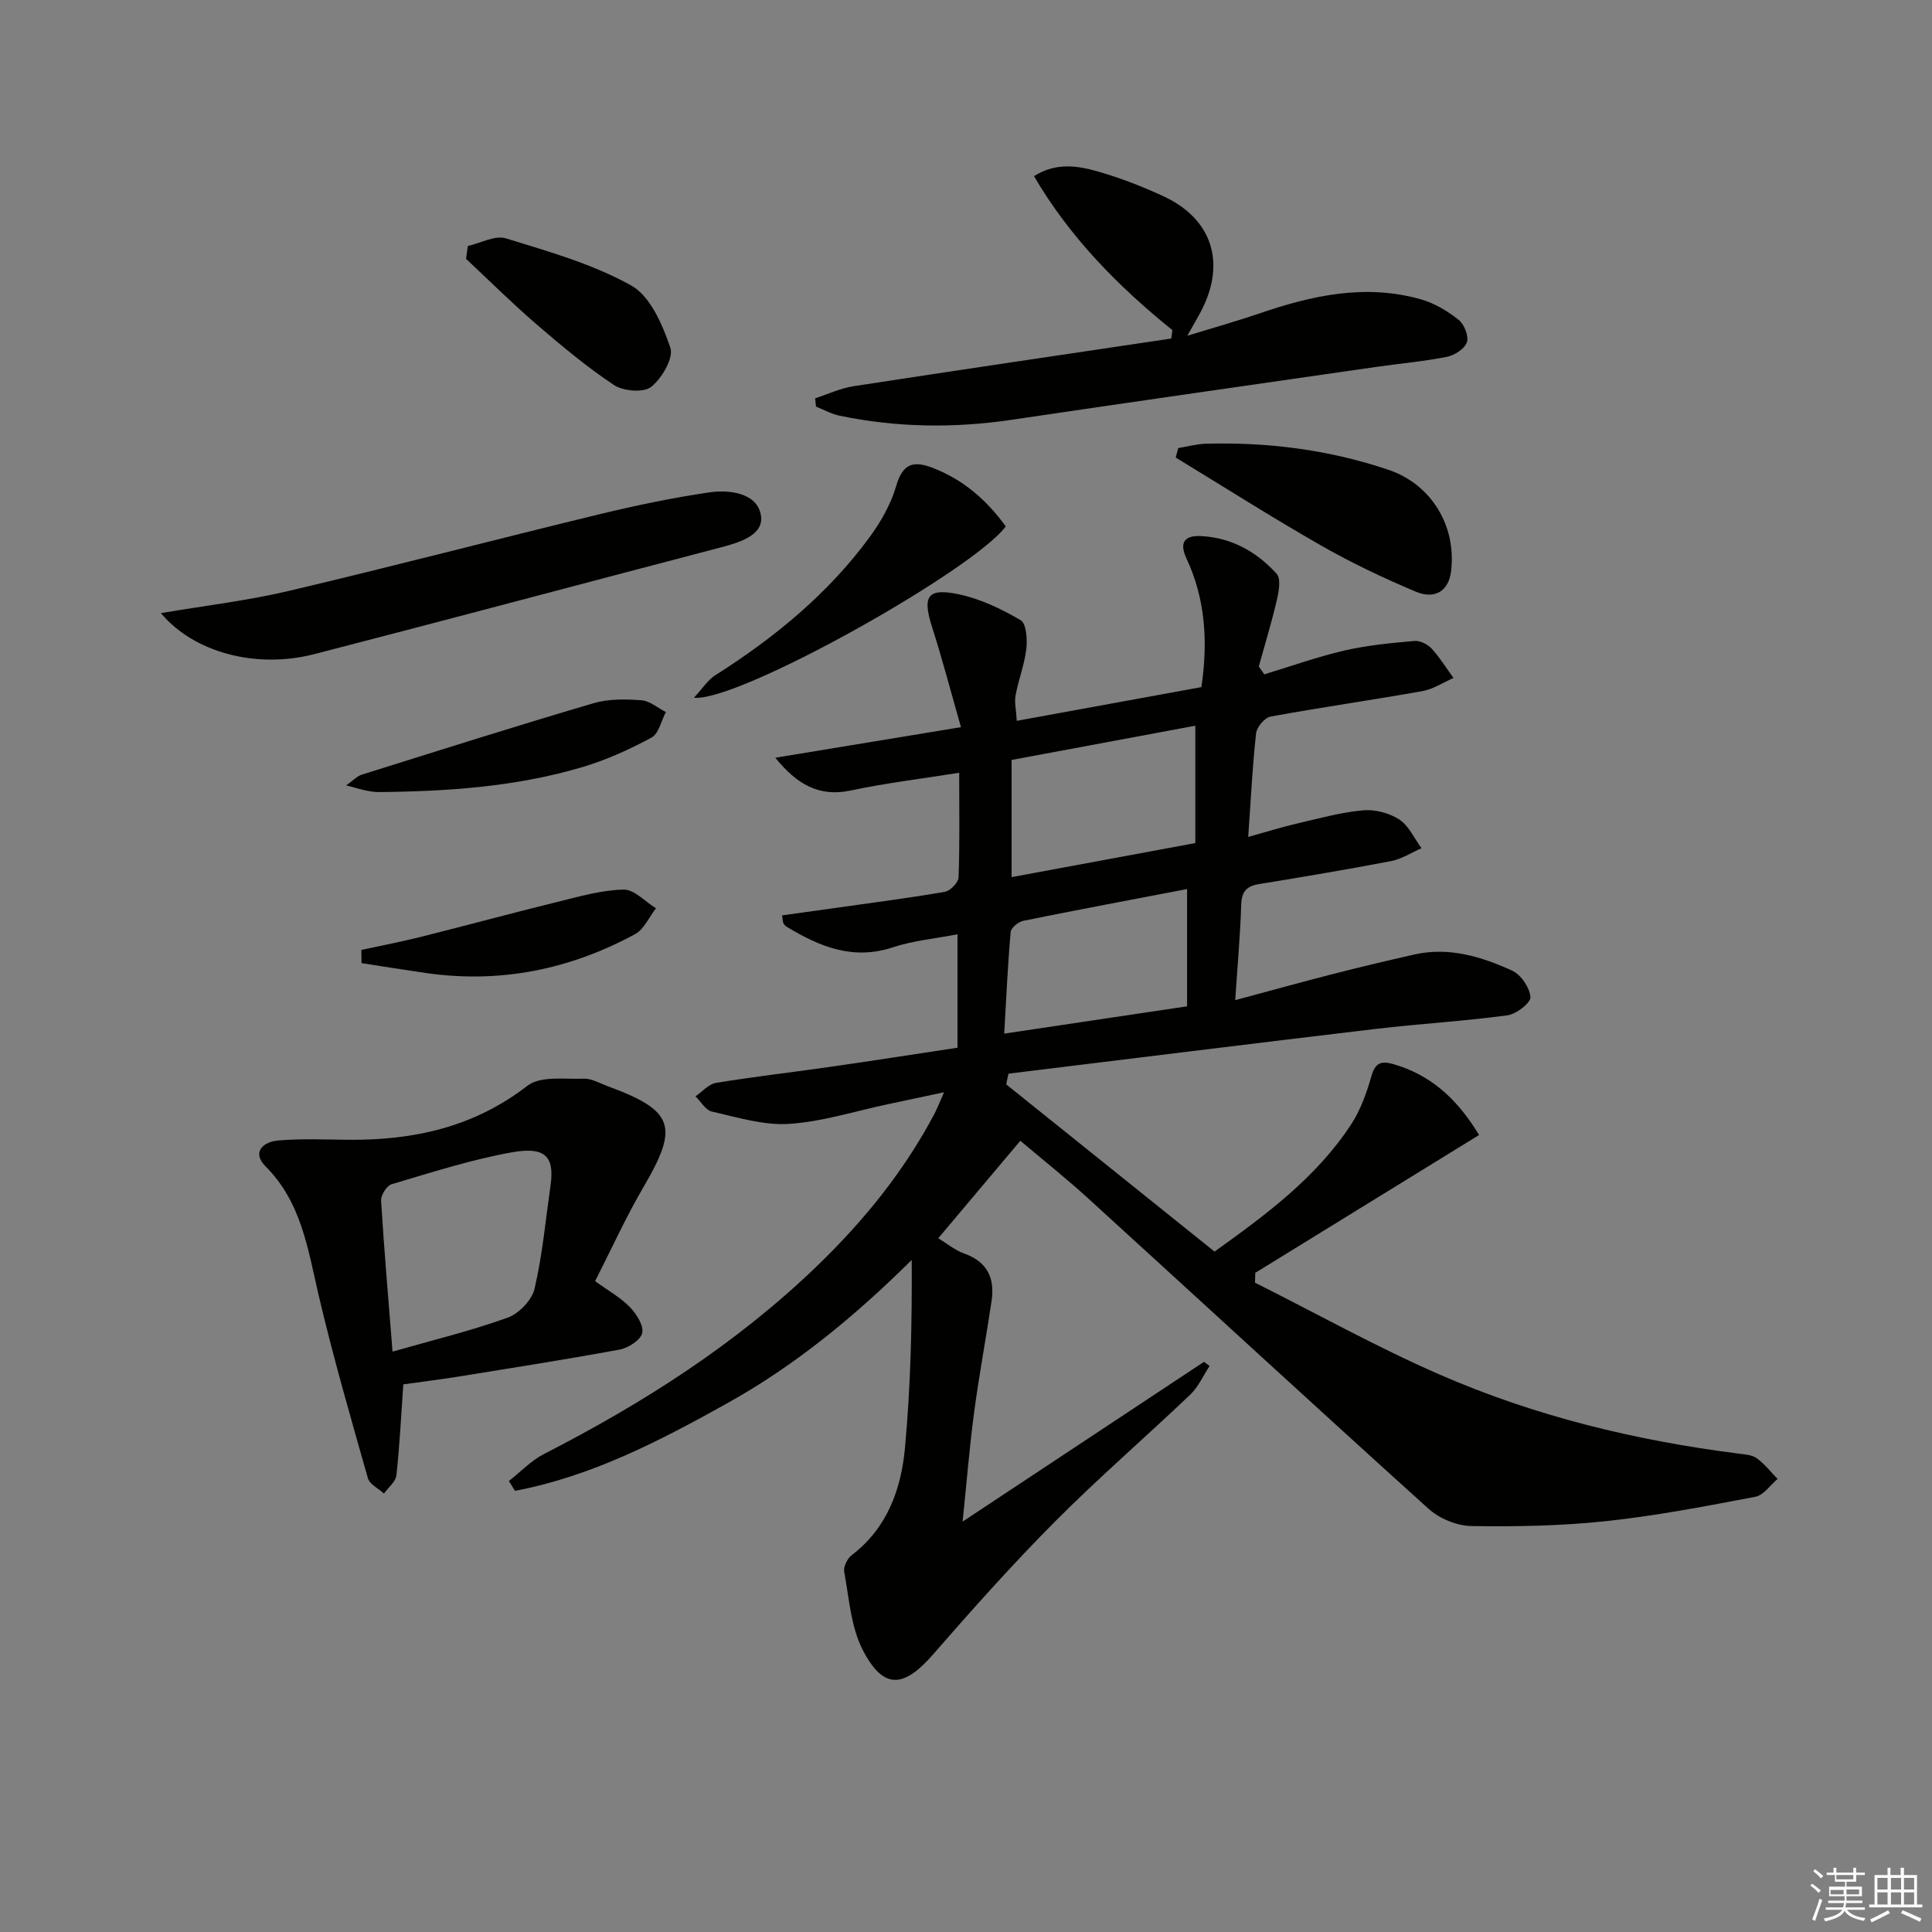
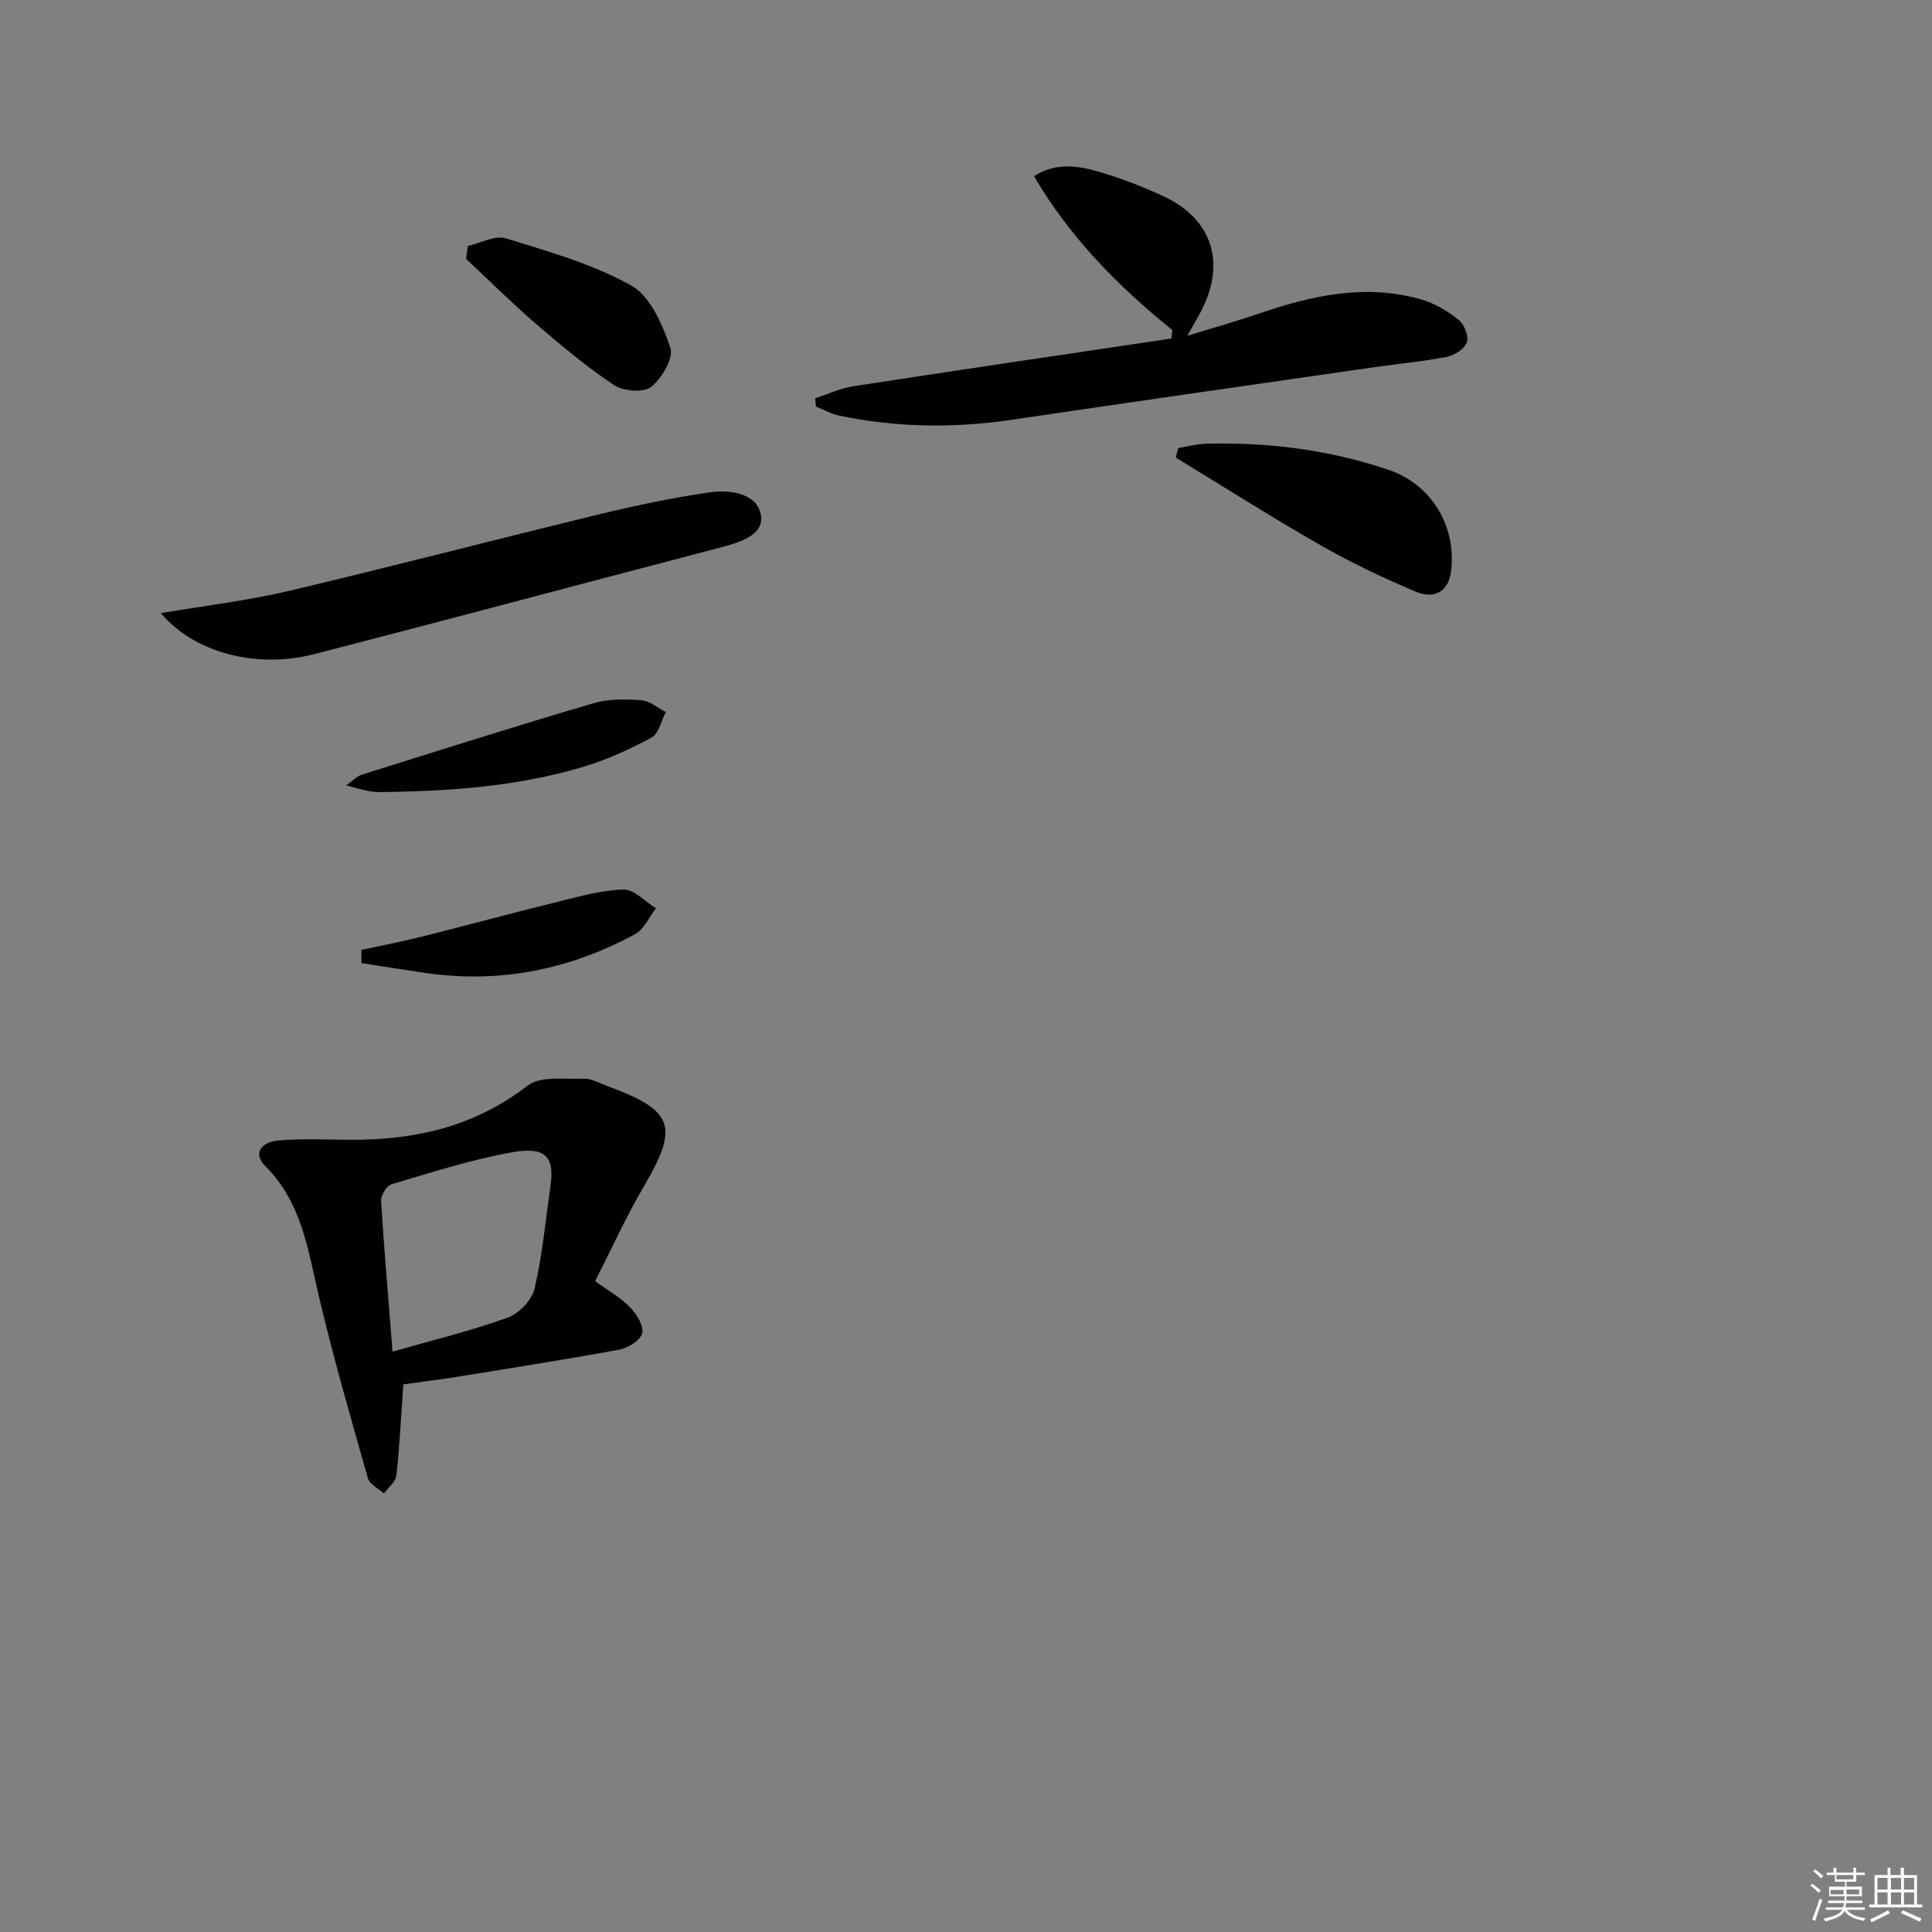
<svg xmlns="http://www.w3.org/2000/svg" enable-background="new 0 0 400 400" viewBox="0 0 400 400">
  <rect x="0" y="0" width="400" height="400" fill="#808080" stroke="none" />
  <g fill="#010100">
-     <path d="m208.33 224.51c14.34 11.51 28.68 23.03 43.13 34.62 10.83-7.76 21.13-15.41 28.28-26.34 1.95-2.97 3.2-6.52 4.19-9.96.82-2.87 2.07-3.25 4.68-2.48 7.13 2.11 12.72 6.55 17.62 14.64-15.42 9.5-30.88 19.01-46.33 28.53-.02.68-.04 1.36-.07 2.04 12.71 6.38 25.16 13.32 38.17 19 19.73 8.62 40.55 13.68 61.92 16.39 1.3.17 2.82.25 3.81.97 1.62 1.17 2.88 2.83 4.3 4.28-1.52 1.28-2.89 3.37-4.59 3.69-10.27 1.95-20.57 3.94-30.95 5.05-9.23.98-18.58 1.16-27.87 1.01-3.01-.05-6.62-1.55-8.87-3.59-23.6-21.29-46.96-42.84-70.46-64.25-4.53-4.13-9.33-7.94-14.04-11.93-5.7 6.77-11.13 13.22-16.99 20.18 1.64.99 3.4 2.47 5.42 3.19 4.78 1.71 6.3 5.13 5.62 9.76-1.14 7.71-2.59 15.38-3.62 23.1-.96 7.21-1.54 14.46-2.38 22.62 17.18-11.37 33.58-22.22 49.98-33.08.38.29.76.58 1.15.87-1.32 2-2.33 4.33-4.02 5.94-9.28 8.84-19 17.23-28.03 26.31-8.78 8.83-17.09 18.15-25.28 27.55-6.04 6.92-10.25 7.21-14.48-1.02-2.47-4.8-2.82-10.73-3.84-16.2-.19-1.03.66-2.74 1.57-3.43 7.34-5.6 10.21-13.6 11.01-22.15 1.19-12.84 1.48-25.77 1.4-38.96-11.72 11.61-24.05 21.79-38.14 29.64-13.97 7.79-28.14 15.17-44 18.16-.42-.68-.84-1.36-1.26-2.03 2.42-1.89 4.6-4.23 7.28-5.6 20.54-10.52 39.83-22.82 56.52-38.92 9.64-9.3 18.01-19.6 24.3-31.5.6-1.14 1.06-2.35 2-4.47-4.41.94-8.03 1.72-11.65 2.48-6.82 1.44-13.59 3.63-20.47 4.07-5.25.34-10.68-1.37-15.95-2.55-1.3-.29-2.28-2.07-3.4-3.16 1.41-.96 2.72-2.53 4.25-2.78 7.86-1.29 15.77-2.19 23.66-3.32 8.69-1.25 17.37-2.61 26.34-3.96 0-7.79 0-15.18 0-23.49-4.71.92-9.2 1.32-13.37 2.7-8.28 2.74-15.21-.14-22.02-4.27-.27-.16-.51-.44-.65-.72s-.12-.63-.28-1.62c3.68-.51 7.37-1.02 11.05-1.54 7.56-1.07 15.13-2.04 22.65-3.34 1.13-.19 2.8-1.92 2.84-2.99.26-6.96.13-13.93.13-21.66-7.9 1.26-15.26 2.14-22.49 3.68-6.52 1.39-11.15-1.3-15.58-6.79 12.39-2.04 24.79-4.08 38.44-6.33-2.06-7.2-3.84-14.01-5.98-20.71-2.05-6.42-1.01-8.19 5.61-6.78 4.45.95 8.78 3.03 12.72 5.34 1.18.69 1.41 3.95 1.18 5.92-.38 3.26-1.62 6.41-2.23 9.66-.27 1.4.12 2.92.25 5.26 12.98-2.37 25.59-4.67 38.23-6.98 1.38-9.44.83-18.24-3.1-26.65-1.51-3.24-.46-4.81 3.07-4.62 6.32.34 11.5 3.28 15.61 7.81.92 1.01.45 3.66.04 5.42-1.08 4.63-2.47 9.19-3.74 13.78.38.54.76 1.07 1.14 1.61 5.53-1.67 11-3.63 16.61-4.93 4.73-1.09 9.62-1.54 14.47-1.98 1.15-.1 2.72.68 3.54 1.56 1.71 1.86 3.06 4.06 4.55 6.11-2.14.93-4.2 2.32-6.44 2.72-10.46 1.86-20.98 3.35-31.43 5.27-1.21.22-2.86 2.17-3 3.46-.75 6.74-1.07 13.53-1.63 21.46 3.75-1.04 6.92-2.04 10.16-2.79 4.5-1.05 9.01-2.3 13.58-2.72 2.47-.23 5.44.54 7.52 1.89 1.99 1.29 3.11 3.91 4.61 5.95-2.08.91-4.08 2.24-6.25 2.66-9.11 1.75-18.27 3.28-27.43 4.78-2.58.42-3.56 1.59-3.64 4.28-.2 6.29-.77 12.57-1.24 19.74 7.24-1.94 13.7-3.74 20.19-5.4 5.61-1.44 11.24-2.77 16.89-4.05 7.17-1.62 13.88.44 20.24 3.33 1.82.83 3.65 3.52 3.8 5.48.09 1.19-2.92 3.54-4.75 3.78-9.04 1.22-18.17 1.74-27.23 2.81-25.37 3.01-50.72 6.17-76.08 9.27-.18.76-.33 1.49-.47 2.22zm1.11-42.91c12.98-2.4 25.59-4.74 38.04-7.05 0-8.39 0-16.13 0-24.3-12.91 2.41-25.4 4.73-38.04 7.09zm36.33 2.47c-11.49 2.2-22.7 4.3-33.89 6.57-1.03.21-2.55 1.44-2.63 2.3-.61 6.89-.92 13.81-1.34 21.06 13.14-1.96 25.54-3.81 37.86-5.65 0-8.37 0-16.15 0-24.28z" />
    <path d="m83.5 286.62c-.47 6.62-.75 12.75-1.43 18.83-.15 1.34-1.69 2.52-2.58 3.77-1.14-1.05-2.96-1.9-3.32-3.17-3.57-12.57-7.21-25.14-10.19-37.86-2.24-9.56-3.55-19.25-11-26.71-2.93-2.94-.47-5.08 2.57-5.35 4.78-.42 9.62-.2 14.43-.15 13.58.14 26.1-2.58 37.24-11.2 2.69-2.08 7.72-1.3 11.69-1.45 1.55-.06 3.16.91 4.71 1.48 13.96 5.12 15 8.34 7.64 20.9-3.67 6.26-6.68 12.92-10.05 19.54 2.78 2.01 5.29 3.4 7.19 5.36 1.37 1.41 2.9 3.82 2.56 5.39-.32 1.45-2.9 3.09-4.71 3.42-11.24 2.08-22.55 3.84-33.84 5.67-3.58.56-7.19 1-10.91 1.53zm-2.23-6.78c8.36-2.39 16.23-4.3 23.8-7.02 2.35-.84 5.05-3.63 5.6-5.99 1.64-7.03 2.3-14.29 3.32-21.47.86-6.07-1.27-7.99-8.04-6.78-8.42 1.51-16.64 4.17-24.87 6.6-1.01.3-2.25 2.28-2.18 3.41.63 10.25 1.52 20.48 2.37 31.25z" />
-     <path d="m242.73 68.35c-11.19-9.04-21.17-19.12-28.66-31.88 4.56-2.88 9.03-2.17 13.26-.96 4.6 1.32 9.12 3.08 13.48 5.09 10.13 4.66 13.07 13.75 7.91 23.73-.68 1.32-1.45 2.59-2.9 5.18 5.67-1.74 10.29-3.03 14.82-4.58 10.98-3.77 22.1-6.24 33.63-2.93 2.78.8 5.46 2.42 7.74 4.23 1.15.92 2.12 3.37 1.69 4.63-.46 1.35-2.54 2.7-4.11 3.01-4.87.97-9.85 1.4-14.77 2.11-25.12 3.62-50.24 7.21-75.35 10.93-11.96 1.77-23.84 1.62-35.67-.85-1.67-.35-3.24-1.24-4.85-1.87-.06-.57-.12-1.14-.19-1.72 2.63-.85 5.2-2.08 7.9-2.5 21.93-3.38 43.89-6.6 65.84-9.88.06-.57.15-1.15.23-1.74z" />
+     <path d="m242.73 68.35c-11.19-9.04-21.17-19.12-28.66-31.88 4.56-2.88 9.03-2.17 13.26-.96 4.6 1.32 9.12 3.08 13.48 5.09 10.13 4.66 13.07 13.75 7.91 23.73-.68 1.32-1.45 2.59-2.9 5.18 5.67-1.74 10.29-3.03 14.82-4.58 10.98-3.77 22.1-6.24 33.63-2.93 2.78.8 5.46 2.42 7.74 4.23 1.15.92 2.12 3.37 1.69 4.63-.46 1.35-2.54 2.7-4.11 3.01-4.87.97-9.85 1.4-14.77 2.11-25.12 3.62-50.24 7.21-75.35 10.93-11.96 1.77-23.84 1.62-35.67-.85-1.67-.35-3.24-1.24-4.85-1.87-.06-.57-.12-1.14-.19-1.72 2.63-.85 5.2-2.08 7.9-2.5 21.93-3.38 43.89-6.6 65.84-9.88.06-.57.15-1.15.23-1.74" />
    <path d="m33.31 126.94c9.21-1.56 17.94-2.58 26.45-4.59 21.46-5.06 42.79-10.65 64.22-15.85 7.56-1.83 15.19-3.43 22.88-4.56 4.35-.64 10.05.22 10.7 4.88.57 4.09-4.71 5.57-8.69 6.61-27.93 7.3-55.81 14.78-83.76 21.99-12.09 3.13-24.99-.33-31.8-8.48z" />
    <path d="m243.94 92.77c1.89-.31 3.78-.84 5.68-.9 12.9-.37 25.55 1.26 37.8 5.38 8.98 3.02 14.2 11.72 12.99 21.14-.5 3.87-3.24 5.8-7.28 4.11-6.72-2.82-13.36-5.98-19.69-9.6-10.15-5.8-20.03-12.09-30.02-18.17.17-.65.35-1.3.52-1.96z" />
-     <path d="m208.23 108.98c-6.6 9.01-55.37 36.42-64.56 35.48 1.86-2.01 2.88-3.68 4.37-4.62 12.3-7.81 23.45-16.92 32.09-28.75 2.3-3.15 4.33-6.75 5.41-10.45 1.33-4.59 3.47-5.37 7.6-3.76 6.26 2.43 11.05 6.54 15.09 12.1z" />
    <path d="m96.86 50.93c2.64-.59 5.62-2.27 7.87-1.58 8.85 2.72 17.96 5.3 25.96 9.76 3.96 2.21 6.48 8.12 8.1 12.89.72 2.12-1.76 6.33-3.97 8.1-1.56 1.24-5.75.9-7.68-.37-5.65-3.74-10.9-8.15-16.05-12.58-5.03-4.33-9.75-9.02-14.6-13.56.12-.89.25-1.78.37-2.66z" />
    <path d="m71.67 162.6c1.44-1 2.25-1.9 3.25-2.22 15.98-5.01 31.94-10.07 48-14.8 3.1-.91 6.61-.84 9.88-.6 1.74.13 3.38 1.59 5.06 2.44-.96 1.81-1.46 4.46-2.96 5.28-4.49 2.43-9.24 4.59-14.13 6.06-13.78 4.13-28.02 5.09-42.33 5.23-.98.01-1.97-.18-2.94-.38-1.06-.23-2.11-.56-3.83-1.01z" />
    <path d="m74.82 196.67c4.08-.89 8.19-1.67 12.23-2.68 9.49-2.38 18.93-4.94 28.43-7.28 4.5-1.11 9.06-2.43 13.62-2.53 2.21-.05 4.47 2.5 6.71 3.87-1.42 1.82-2.46 4.34-4.32 5.35-13.53 7.34-27.97 10.26-43.32 8.05-4.45-.64-8.88-1.36-13.32-2.05-.01-.91-.02-1.82-.03-2.73z" />
  </g>
  <path d="m374.8 390.4.4-.4c.7.5 1.3 1 1.8 1.4l-.5.5c-.5-.6-1.1-1.1-1.7-1.5zm1 7.3-.6-.3c.5-1.4 1.1-2.8 1.5-4.3.2.1.4.2.6.3-.5 1.3-1 2.8-1.5 4.3zm-.4-10.3.4-.4c.4.3 1 .8 1.7 1.4l-.5.5c-.4-.5-1-1-1.6-1.5zm2.5.3h1.7v-1h.6v1h3.5v-1h.6v1h1.8v.5h-1.8v1.4h-2v1h3.2v2h-3.2v.9h3.3v.5h-3.4c0 .3-.1.6-.1.9h4v.5h-3.7c.7.9 1.9 1.5 3.8 1.7-.1.2-.2.4-.3.6-2.1-.4-3.5-1.1-4-2.1-.4 1-1.8 1.7-4 2.2-.1-.2-.2-.4-.3-.6 2.1-.4 3.4-1 3.8-1.8h-3.4v-.5h3.6c.1-.3.1-.6.2-.9h-3.3v-.5h3.4c0-.3 0-.6 0-.9h-3.2v-2h3.3v-1h-2.1v-1.4h-1.7v-.5zm1.1 3.5v1h2.7c0-.3 0-.4 0-.4 0-.1 0-.2 0-.2 0-.1 0-.2 0-.3h-2.7zm1.2-3v.9h3.5v-.9zm4.7 3h-2.6v.6.4h2.6z" fill="#fafafb" />
  <path d="m393.6 386.7h.6v1.5h2.7v6.1h1.1v.6h-11v-.6h1.1v-6.1h2.7v-1.5h.6v1.5h2.1v-1.5zm-2.7 8.8.4.6c-1.2.6-2.5 1.3-3.8 1.9-.1-.2-.2-.4-.3-.6 1.2-.6 2.5-1.2 3.7-1.9zm-2.2-6.7v2.4h2.1v-2.4zm0 3v2.5h2.1v-2.5zm2.8-3v2.4h2.1v-2.4zm0 3v2.5h2.1v-2.5zm6 6.1c-1.4-.7-2.7-1.3-3.9-1.8l.3-.6c1.5.6 2.7 1.2 3.9 1.7zm-1.2-9.1h-2.1v2.4h2.1zm-2.1 3v2.5h2.1v-2.5z" fill="#fafafb" />
</svg>